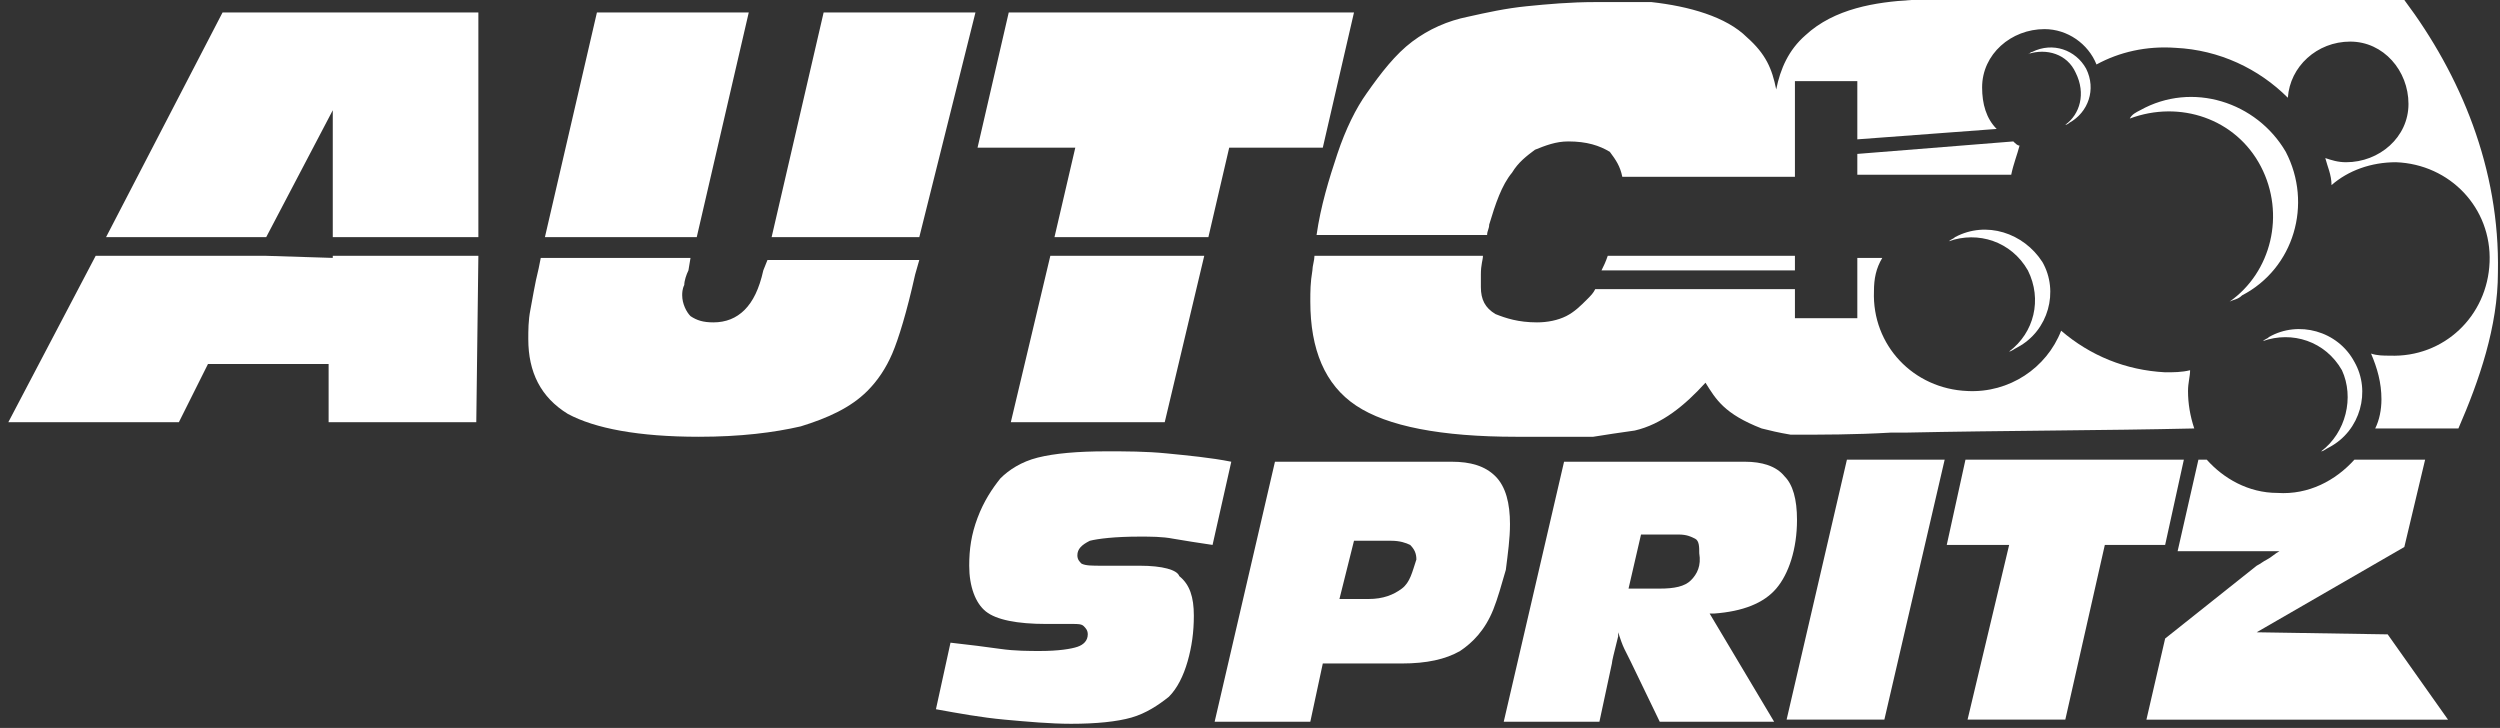
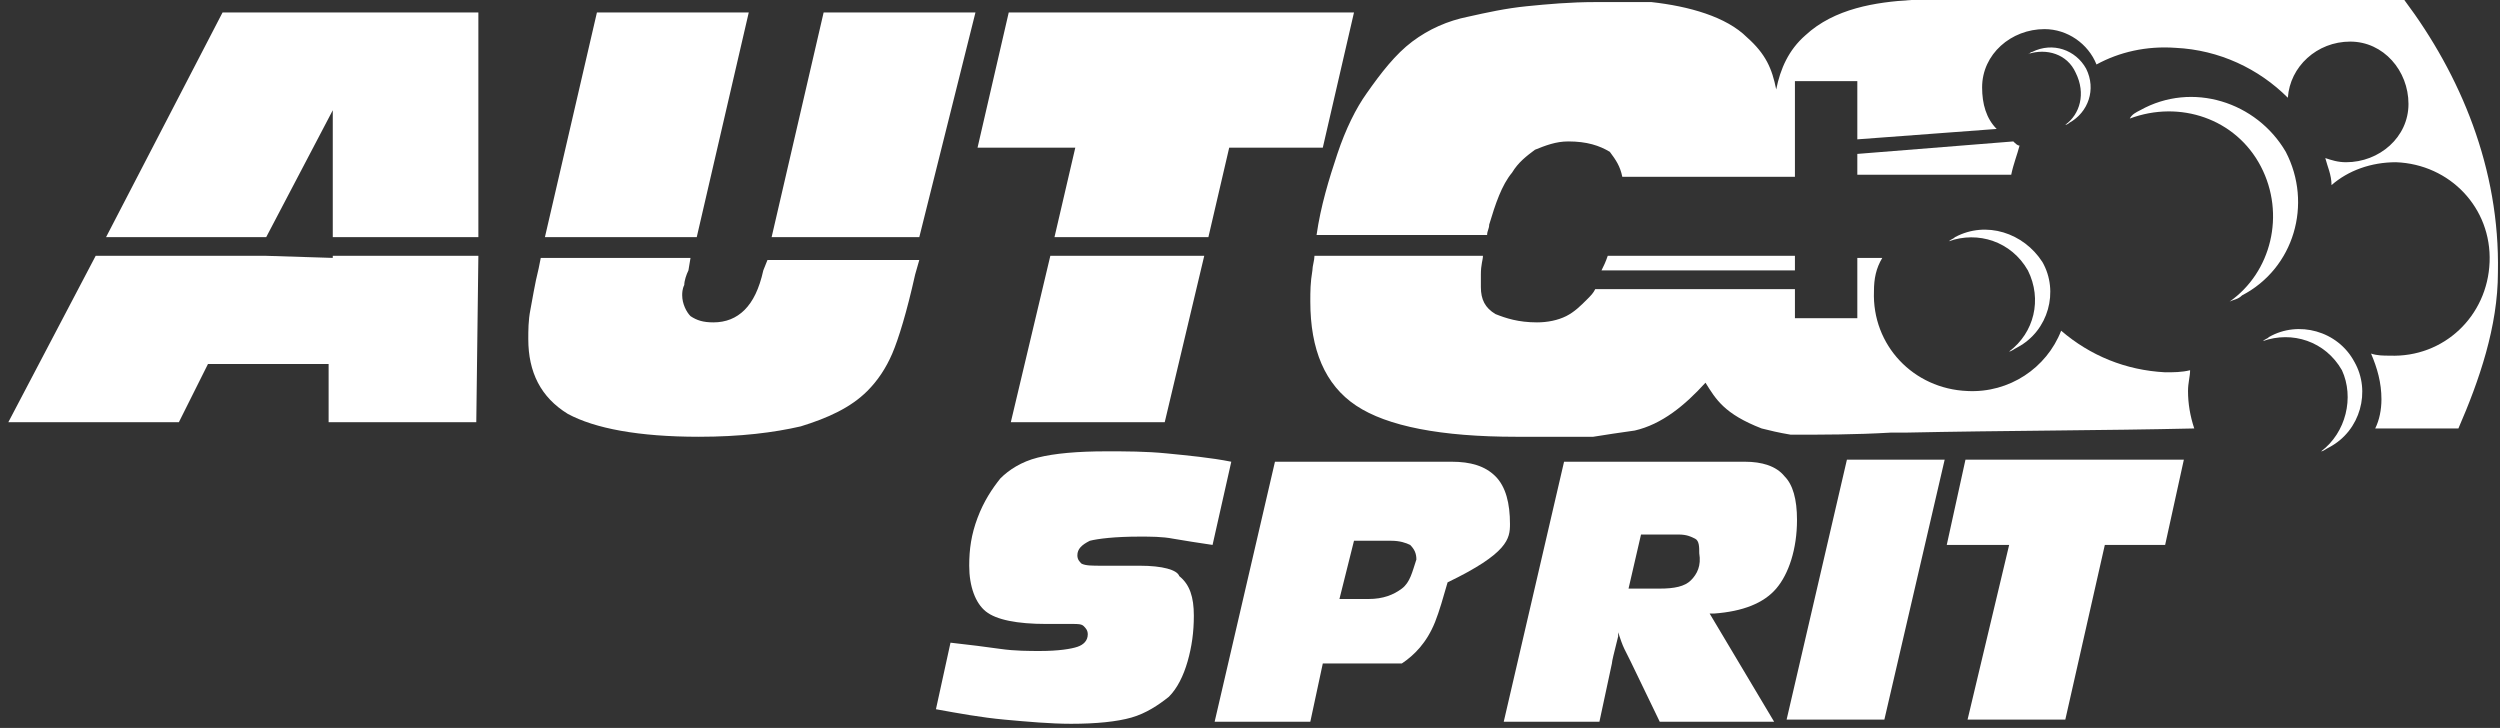
<svg xmlns="http://www.w3.org/2000/svg" id="Layer_1" width="120.2" height="35" x="0px" y="0px" viewBox="0 0 120.2 35">
  <rect x="0" y="0" width="120.2" height="35" fill="#333333" stroke="none" />
  <style type="text/css"> .st0{fill-rule:evenodd;clip-rule:evenodd;fill:#FFFFFF;} .st1{fill:#FFFFFF;} </style>
  <g>
    <g>
      <path class="st1" d="M102.9,5.3c-0.2,0.1-0.4,0.2-0.5,0.4c2.4-0.9,5.1,0,6.3,2.3c1.2,2.3,0.5,5.1-1.5,6.5c0.2-0.1,0.4-0.1,0.6-0.3 c2.5-1.3,3.4-4.4,2.1-6.9C108.5,4.9,105.4,3.9,102.9,5.3z" />
      <polygon class="st1" points="36,0.6 28.7,0.6 26.2,11.4 33.5,11.4 " />
      <polygon class="st1" points="39.6,0.6 37.1,11.4 44.2,11.4 46.9,0.6 " />
      <polygon class="st1" points="48.6,20.3 56,20.3 57.9,12.3 50.5,12.3 " />
      <path class="st1" d="M71.3,12.3h-8.1c0,0.2-0.1,0.5-0.1,0.7C63,13.6,63,14,63,14.5c0,2.3,0.7,4,2.2,5c1.5,1,4.1,1.5,7.7,1.5 c0.4,0,1.7,0,3.7,0c0.6-0.1,1.3-0.2,2-0.3c1.3-0.3,2.4-1.2,3.4-2.3c0.5,0.8,0.9,1.5,2.7,2.2c0.4,0.1,0.8,0.2,1.4,0.3 c1.5,0,3.1,0,4.8-0.1c0.2,0,0.5,0,0.7,0h0c4.7-0.1,9.6-0.1,13.9-0.2c-0.2-0.6-0.3-1.2-0.3-1.8c0-0.4,0.1-0.7,0.1-1 c-0.4,0.1-0.8,0.1-1.2,0.1c-1.9-0.1-3.6-0.8-5-2c-0.7,1.8-2.5,3-4.5,2.9C92,18.7,90,16.6,90.1,14c0-0.6,0.1-1.1,0.4-1.6h-1.2v2.9 h-3v-1.4h-9.6c-0.1,0.2-0.2,0.3-0.4,0.5c-0.3,0.3-0.6,0.6-1,0.8c-0.4,0.2-0.9,0.3-1.4,0.3c-0.9,0-1.5-0.2-2-0.4 c-0.5-0.3-0.7-0.7-0.7-1.3c0-0.1,0-0.6,0-0.6C71.2,12.7,71.3,12.5,71.3,12.3z" />
      <polygon class="st1" points="50.7,11.4 58.1,11.4 59.1,7.1 63.6,7.1 65.1,0.6 48.5,0.6 47,7.1 51.7,7.1 " />
      <path class="st1" d="M86.3,12.3h-9c-0.1,0.3-0.2,0.5-0.3,0.7h9.3V12.3z" />
      <path class="st1" d="M111.6,21.7c0.1,0,0.2-0.1,0.4-0.2c1.5-0.8,2-2.7,1.2-4.1c-0.8-1.5-2.7-2-4.1-1.2c-0.1,0.1-0.2,0.1-0.3,0.2 c1.4-0.5,3,0,3.8,1.4C113.2,19.1,112.8,20.8,111.6,21.7z" />
      <path class="st1" d="M99.3,6c0.1,0,0.2-0.1,0.2-0.1c0.9-0.5,1.3-1.6,0.8-2.6c-0.5-0.9-1.6-1.3-2.6-0.8c-0.1,0-0.1,0.1-0.2,0.1 c0.9-0.3,1.9,0,2.3,0.9C100.3,4.5,100,5.5,99.3,6z" />
      <path class="st1" d="M89.3,7.4v1l7.4,0c0.1-0.5,0.3-1,0.4-1.4c-0.1,0-0.2-0.1-0.3-0.2L89.3,7.4z" />
      <path class="st1" d="M94,11.4c-0.1,0.1-0.2,0.1-0.3,0.2c1.4-0.5,3,0,3.8,1.4c0.7,1.4,0.3,3-0.9,3.9c0.1,0,0.2-0.1,0.4-0.2 c1.5-0.8,2-2.7,1.2-4.1C97.3,11.2,95.5,10.6,94,11.4z" />
      <path class="st1" d="M36.7,13c-0.2,0.9-0.5,1.5-0.9,1.9c-0.4,0.4-0.9,0.6-1.5,0.6c-0.5,0-0.8-0.1-1.1-0.3c-0.2-0.2-0.4-0.6-0.4-1 c0-0.1,0-0.3,0.1-0.5c0-0.2,0.1-0.5,0.2-0.7l0.1-0.6H26l-0.1,0.5c-0.2,0.8-0.3,1.5-0.4,2c-0.1,0.5-0.1,1-0.1,1.4 c0,1.6,0.6,2.8,1.9,3.6c1.3,0.7,3.4,1.1,6.3,1.1c2,0,3.6-0.2,4.9-0.5c1.3-0.4,2.4-0.9,3.2-1.7c0.5-0.5,0.9-1.1,1.2-1.8 c0.3-0.7,0.7-2,1.1-3.8l0.2-0.7h-7.3L36.7,13z" />
-       <path class="st1" d="M108.5,30.4l7.1-4.1l1-4.2h-3.4c-0.9,1-2.2,1.7-3.7,1.6c-1.4,0-2.6-0.7-3.4-1.6h-0.4l-1,4.4h4.9 c-0.2,0.1-0.4,0.3-0.6,0.4c-0.2,0.1-0.3,0.2-0.5,0.3l-4.4,3.5l-0.9,3.9l14.5,0l-2.9-4.1L108.5,30.4z" />
      <path class="st1" d="M115.6,0L94.4,0v0c-0.1,0-0.1,0-0.2,0l-2.3,0c-1.7,0.1-3.7,0.4-5.1,1.7c-0.8,0.7-1.2,1.6-1.4,2.6 c-0.2-1-0.5-1.7-1.4-2.5c-1-1-2.8-1.5-4.6-1.7l-2.7,0c-1.2,0-2.3,0.1-3.3,0.2c-1,0.1-1.9,0.3-2.8,0.5C69.6,1,68.7,1.4,67.9,2 c-0.8,0.6-1.5,1.5-2.2,2.5c-0.5,0.7-1,1.7-1.4,2.9c-0.4,1.2-0.8,2.5-1,3.9h8.2c0-0.2,0.1-0.3,0.1-0.5c0.3-1,0.6-1.9,1.1-2.5 c0.3-0.5,0.7-0.8,1.1-1.1c0.5-0.2,1-0.4,1.6-0.4c0.9,0,1.5,0.2,2,0.5C77.7,7.7,77.9,8,78,8.5h8.3V3.9h3v2.8l6.7-0.5 c-0.5-0.5-0.7-1.2-0.7-2c0-1.6,1.4-2.8,3-2.8c1.1,0,2.1,0.7,2.5,1.7c1.1-0.6,2.4-0.9,3.8-0.8c2.1,0.1,4,1,5.4,2.4 c0.1-1.5,1.4-2.7,3-2.7c1.6,0,2.8,1.4,2.8,3c0,1.6-1.4,2.8-3,2.8c-0.4,0-0.7-0.1-1-0.2c0.1,0.4,0.3,0.8,0.3,1.3 c0.8-0.7,1.9-1.1,3.1-1.1c2.6,0.1,4.6,2.2,4.5,4.8c-0.1,2.6-2.2,4.6-4.8,4.5c-0.3,0-0.6,0-0.9-0.1c0.3,0.7,0.5,1.4,0.5,2.2 c0,0.5-0.1,1-0.3,1.4c2.5,0,4,0,4,0c1-2.3,1.9-4.9,1.9-7.5C120.2,8.1,118.3,3.6,115.6,0z" />
      <polygon class="st1" points="105,22.1 94.5,22.1 93.6,26.2 96.6,26.2 94.6,34.6 99.3,34.6 101.2,26.2 104.1,26.2 " />
-       <path class="st1" d="M72.6,25.2c0-1-0.2-1.8-0.7-2.3c-0.5-0.5-1.2-0.7-2.1-0.7h-8.5l-2.9,12.5H63l0.6-2.8h3.8 c1.2,0,2.1-0.2,2.8-0.6c0.6-0.4,1.2-1,1.6-2c0.2-0.5,0.4-1.2,0.6-1.9C72.5,26.6,72.6,25.9,72.6,25.2z M67.4,28.3 c-0.4,0.3-0.9,0.5-1.6,0.5h-1.4l0.7-2.8h1.8c0.4,0,0.7,0.1,0.9,0.2c0.2,0.2,0.3,0.4,0.3,0.7C67.9,27.5,67.8,28,67.4,28.3z" />
+       <path class="st1" d="M72.6,25.2c0-1-0.2-1.8-0.7-2.3c-0.5-0.5-1.2-0.7-2.1-0.7h-8.5l-2.9,12.5H63l0.6-2.8h3.8 c0.6-0.4,1.2-1,1.6-2c0.2-0.5,0.4-1.2,0.6-1.9C72.5,26.6,72.6,25.9,72.6,25.2z M67.4,28.3 c-0.4,0.3-0.9,0.5-1.6,0.5h-1.4l0.7-2.8h1.8c0.4,0,0.7,0.1,0.9,0.2c0.2,0.2,0.3,0.4,0.3,0.7C67.9,27.5,67.8,28,67.4,28.3z" />
      <path class="st1" d="M54.8,27.2h-1.8c-0.5,0-0.8,0-1-0.1c-0.1-0.1-0.2-0.2-0.2-0.4c0-0.3,0.2-0.5,0.6-0.7c0.4-0.1,1.2-0.2,2.4-0.2 c0.5,0,1.1,0,1.6,0.1c0.6,0.1,1.2,0.2,1.9,0.3l0.9-4c-1-0.2-2.1-0.3-3.1-0.4c-1-0.1-2-0.1-2.9-0.1c-1.4,0-2.5,0.1-3.3,0.3 c-0.8,0.2-1.4,0.6-1.8,1c-0.4,0.5-0.8,1.1-1.1,1.9c-0.3,0.8-0.4,1.5-0.4,2.3c0,1,0.3,1.8,0.8,2.2c0.5,0.4,1.5,0.6,2.9,0.6h0.2 c0.4,0,0.8,0,1.1,0c0.2,0,0.4,0,0.5,0.1c0.1,0.1,0.2,0.2,0.2,0.4c0,0.3-0.2,0.5-0.5,0.6c-0.3,0.1-0.9,0.2-1.8,0.2 c-0.5,0-1.2,0-1.9-0.1c-0.7-0.1-1.5-0.2-2.4-0.3l-0.7,3.2c1.1,0.2,2.2,0.4,3.3,0.5c1.1,0.1,2.2,0.2,3.2,0.2c1.2,0,2.2-0.1,2.9-0.3 c0.7-0.2,1.3-0.6,1.8-1c0.4-0.4,0.7-1,0.9-1.7c0.2-0.7,0.3-1.4,0.3-2.2c0-0.9-0.2-1.5-0.7-1.9C56.6,27.4,55.9,27.2,54.8,27.2z" />
      <polygon class="st1" points="16,12.4 12.8,12.3 4.6,12.3 0.4,20.3 8.6,20.3 10,17.5 15.8,17.5 15.8,20.3 22.9,20.3 23,12.3 16,12.3 " />
      <path class="st1" d="M85.4,28.3c0.6-0.7,1-1.9,1-3.3c0-1-0.2-1.7-0.6-2.1c-0.4-0.5-1.1-0.7-1.9-0.7h-8.7l-2.9,12.5h4.6l0.6-2.8 c0-0.1,0.1-0.5,0.3-1.3l0-0.2c0.1,0.3,0.2,0.6,0.3,0.8c0.1,0.2,0.2,0.4,0.3,0.6l1.4,2.9h5.5l-3.1-5.2h0.2 C83.8,29.4,84.8,29,85.4,28.3z M81.3,27.9c-0.3,0.3-0.8,0.4-1.5,0.4h-1.5l0.6-2.6h1.8c0.4,0,0.6,0.1,0.8,0.2 c0.2,0.1,0.2,0.4,0.2,0.7C81.8,27.2,81.6,27.6,81.3,27.9z" />
      <polygon class="st1" points="85.9,34.6 90.6,34.6 93.5,22.1 88.8,22.1 " />
      <polygon class="st1" points="5.1,11.4 12.8,11.4 16,5.3 16,11.4 23,11.4 23,0.6 10.7,0.6 " />
    </g>
  </g>
</svg>